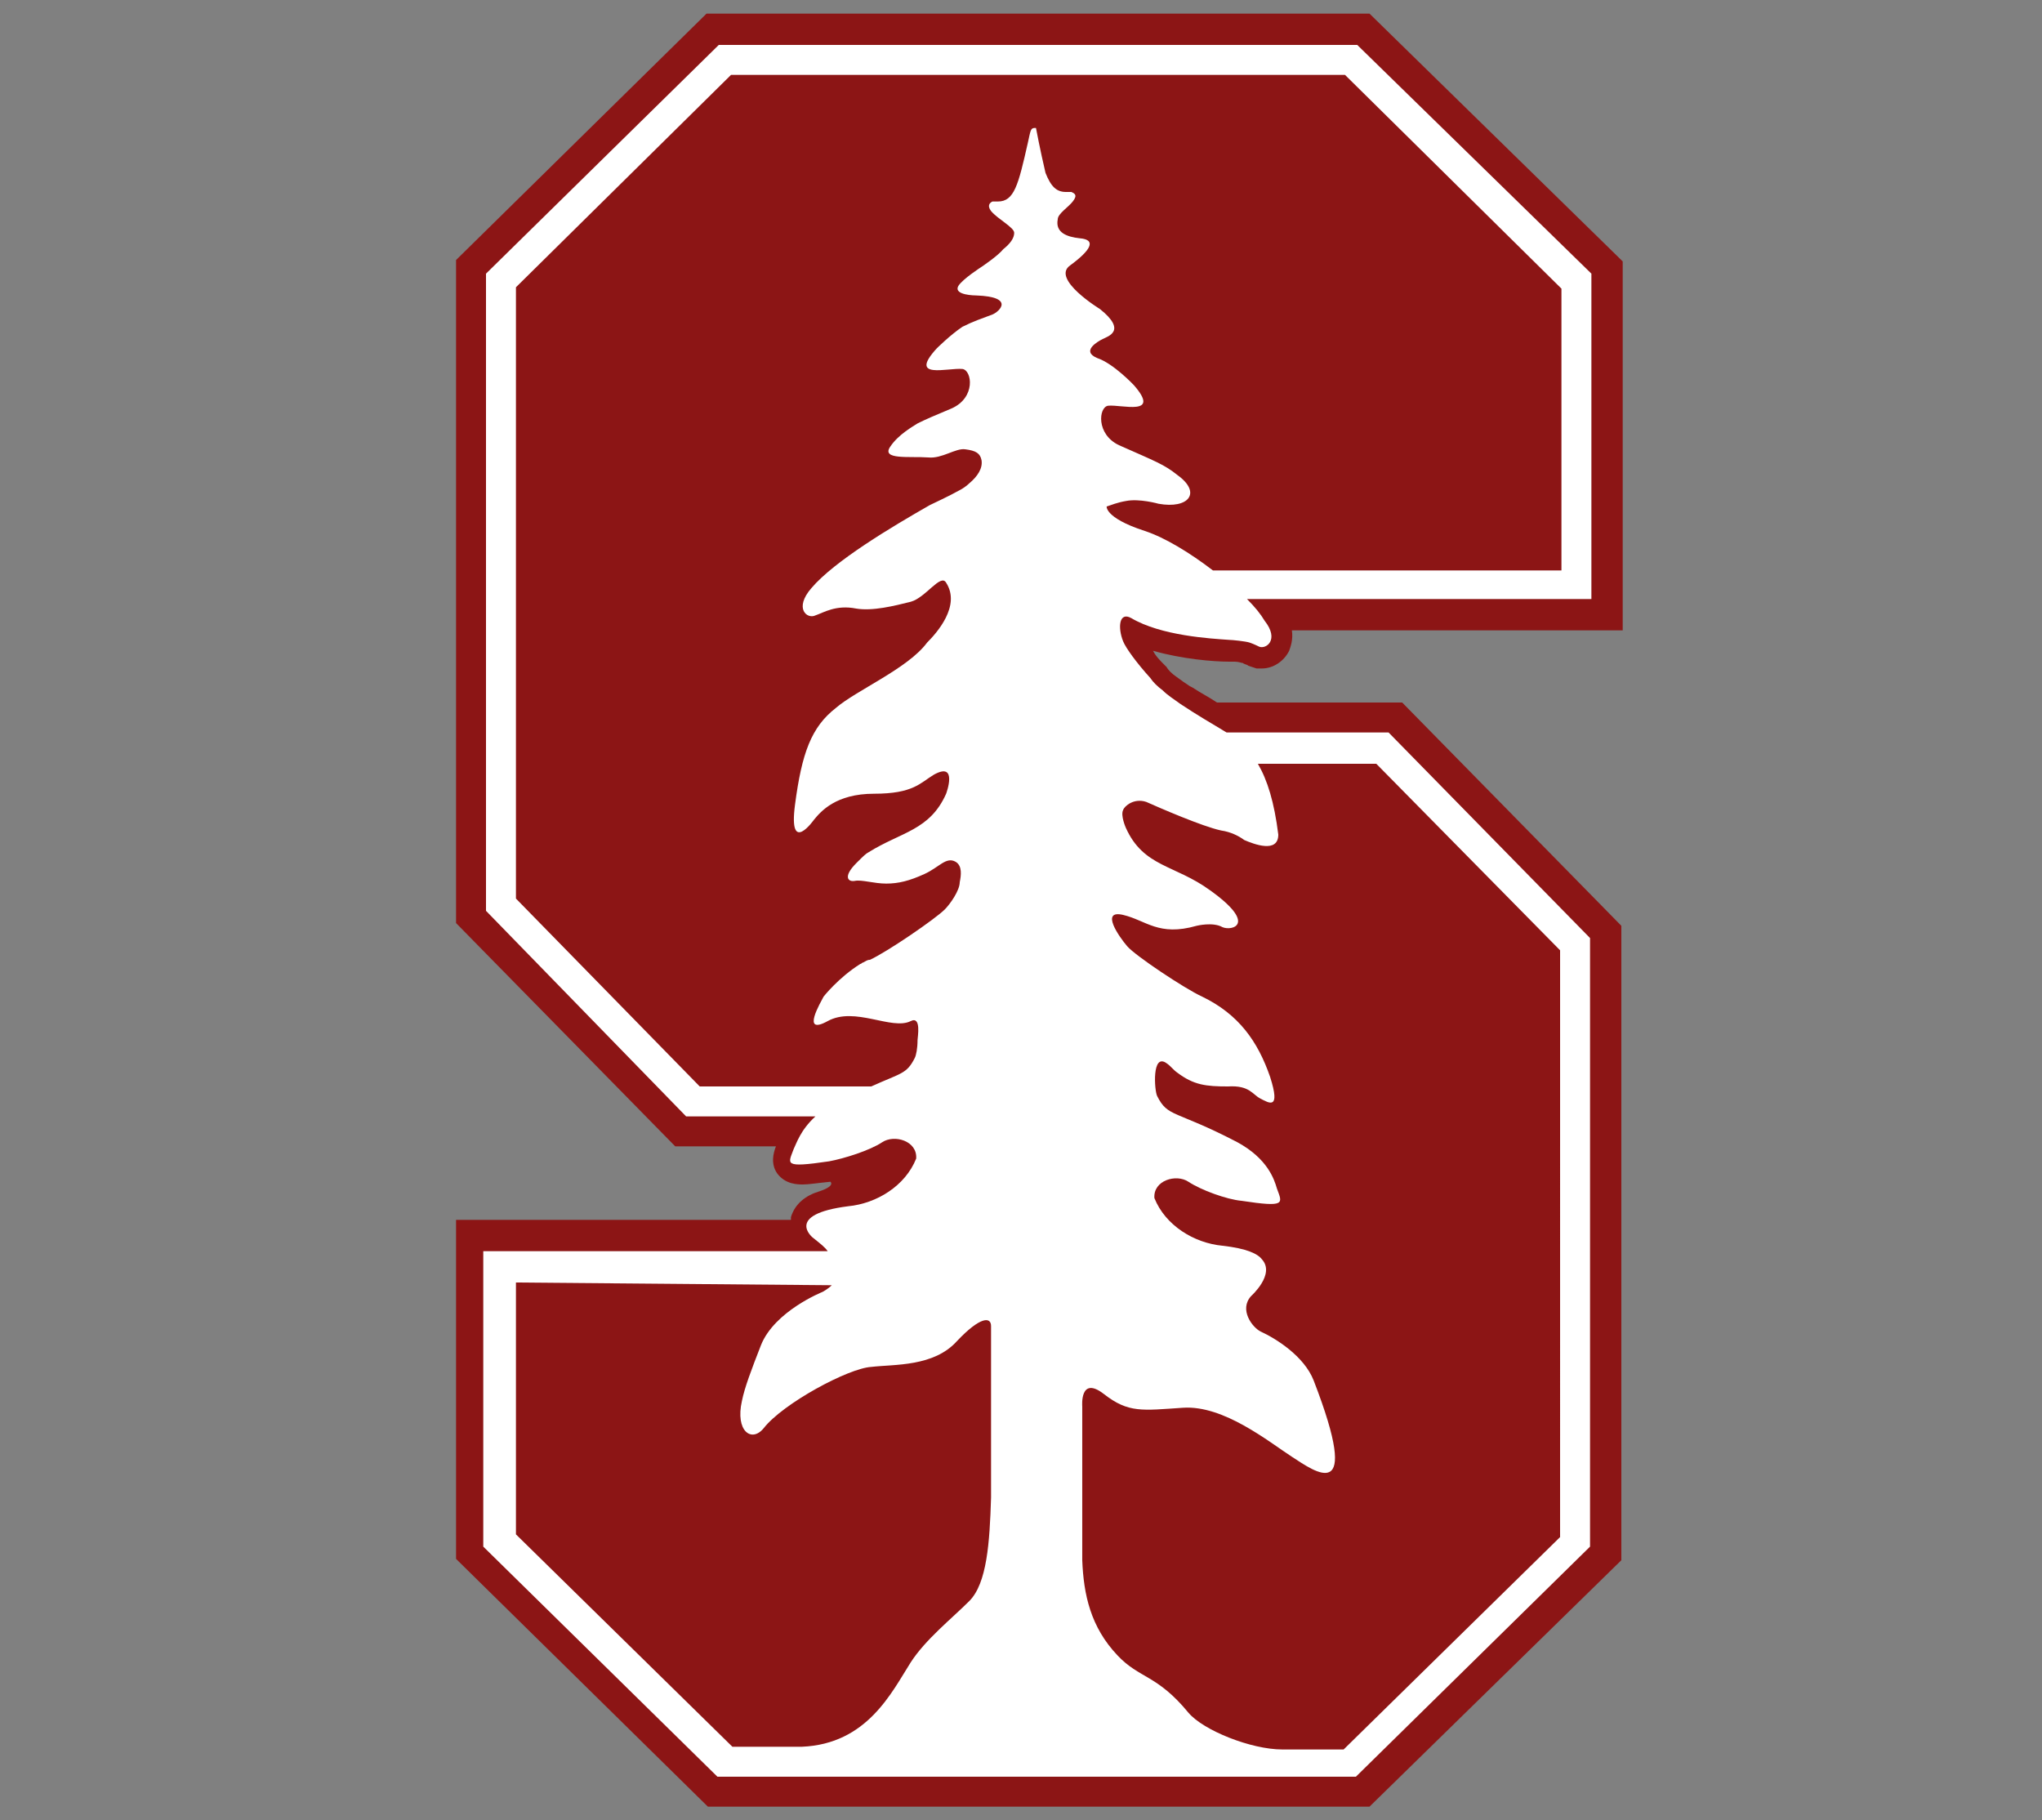
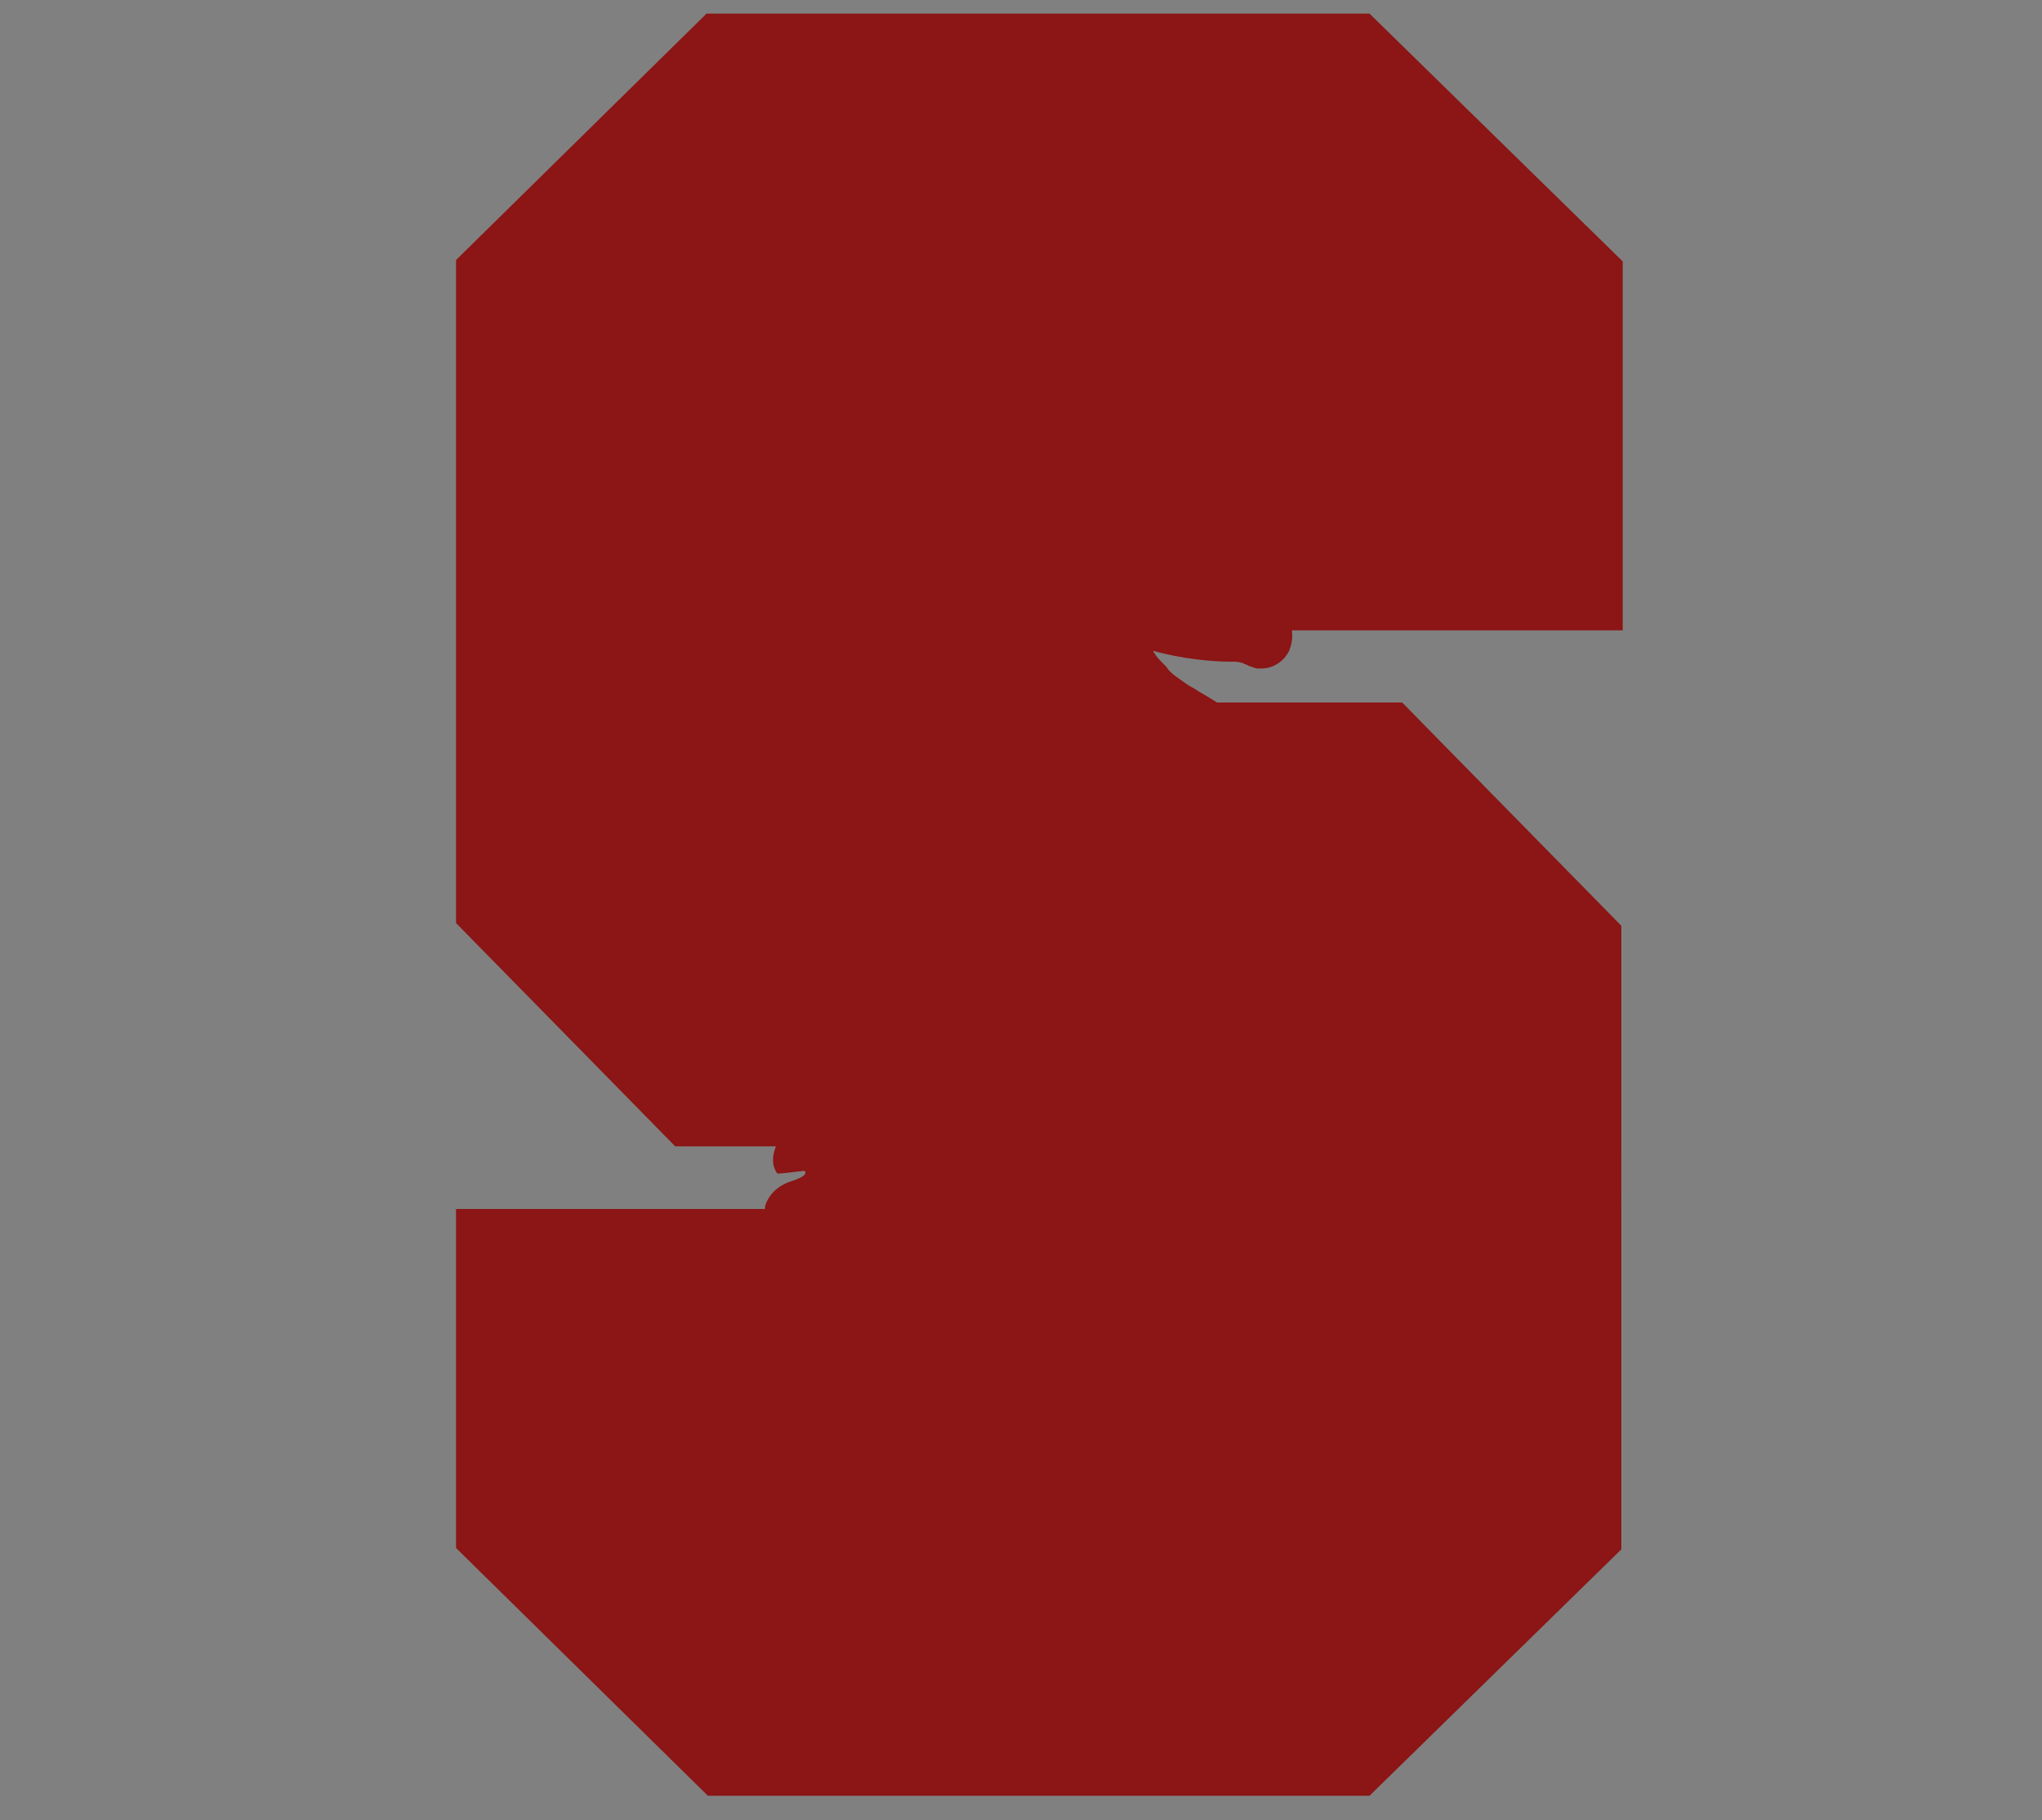
<svg xmlns="http://www.w3.org/2000/svg" version="1.1" id="Layer_1" x="0px" y="0px" viewBox="0 0 150 133.7" style="enable-background:new 0 0 150 133.7;" xml:space="preserve">
  <rect x="0" y="0" width="150" height="133.7" fill="#808080" stroke="none" />
  <style type="text/css">
	.st0{fill:#8C1515;}
	.st1{fill:#FFFFFF;}
</style>
  <g>
-     <path class="st0" d="M51.9,1L33.5,19.1v48.7l16.1,16.4h7.4c-0.2,0.5-0.4,1.3,0.1,2c0.6,0.8,1.5,0.8,1.9,0.8c0.4,0,1-0.1,2-0.2h0   c0,0,0.4,0.3-0.8,0.7c-1,0.3-1.8,0.9-2.1,1.9c0,0.1,0,0.1,0,0.2H33.5l0,24.9l18.5,18.2h48.6l18.5-18.1V68L103,51.6H89.4   c0,0,0,0,0,0c-0.6-0.4-1.2-0.7-1.8-1.1l-0.2-0.1l0,0c-0.3-0.2-0.6-0.4-1-0.7c-0.3-0.2-0.6-0.5-0.7-0.7l-0.1-0.1   c-0.4-0.4-0.7-0.7-0.9-1.1c2.1,0.6,4.4,0.8,5.6,0.8h0.1c0.1,0,0.1,0,0.2,0l0.1,0c0.3,0,0.5,0.1,0.6,0.1c0.1,0.1,0.3,0.1,0.4,0.2   l0.6,0.2c0.1,0,0.3,0,0.4,0c0.8,0,1.6-0.5,2-1.3c0.1-0.3,0.3-0.8,0.2-1.5l24.3,0V19.2L100.6,1L51.9,1L51.9,1z" />
-     <path class="st1" d="M116.9,20.1L99.7,3.3H52.8L35.7,20.1v46.8L50.4,82l9.5,0c-1.1,1-1.4,2-1.6,2.4c-0.4,1.1-0.8,1.4,2.6,0.9   c1.1-0.2,3-0.8,3.9-1.4c0.9-0.6,2.6-0.1,2.5,1.2c-0.8,2-2.9,3.3-5,3.5c-4.7,0.6-2.6,2.3-2.6,2.3c0.5,0.4,0.9,0.7,1.1,1h-2.3v0h-23   l0,21.7l17.2,16.9h46.9l17.2-16.9V68.9l-14.8-15.1H90.1c-1-0.6-2.2-1.3-3.4-2.1c0,0,0,0,0,0c-0.4-0.3-0.9-0.6-1.3-1   c-0.4-0.3-0.7-0.6-0.9-0.9c-1-1.1-1.8-2.2-2-2.7c-0.4-1-0.3-2.2,0.6-1.7c2.2,1.3,5.8,1.5,7.2,1.6c0.2,0,1.2,0.1,1.5,0.2   c0.3,0.1,0.7,0.3,0.7,0.3c0.5,0.2,1.5-0.5,0.4-1.9c-0.3-0.5-0.7-1-1.3-1.6h25.3L116.9,20.1" />
+     <path class="st0" d="M51.9,1L33.5,19.1v48.7l16.1,16.4h7.4c-0.2,0.5-0.4,1.3,0.1,2c0.4,0,1-0.1,2-0.2h0   c0,0,0.4,0.3-0.8,0.7c-1,0.3-1.8,0.9-2.1,1.9c0,0.1,0,0.1,0,0.2H33.5l0,24.9l18.5,18.2h48.6l18.5-18.1V68L103,51.6H89.4   c0,0,0,0,0,0c-0.6-0.4-1.2-0.7-1.8-1.1l-0.2-0.1l0,0c-0.3-0.2-0.6-0.4-1-0.7c-0.3-0.2-0.6-0.5-0.7-0.7l-0.1-0.1   c-0.4-0.4-0.7-0.7-0.9-1.1c2.1,0.6,4.4,0.8,5.6,0.8h0.1c0.1,0,0.1,0,0.2,0l0.1,0c0.3,0,0.5,0.1,0.6,0.1c0.1,0.1,0.3,0.1,0.4,0.2   l0.6,0.2c0.1,0,0.3,0,0.4,0c0.8,0,1.6-0.5,2-1.3c0.1-0.3,0.3-0.8,0.2-1.5l24.3,0V19.2L100.6,1L51.9,1L51.9,1z" />
    <path class="st0" d="M53.7,5.5L37.9,21.1v44.9l13.5,13.8H64c2.2-1,2.6-0.9,3.2-2.1c0.1-0.2,0.2-0.7,0.2-1.3c0-0.2,0.3-1.8-0.5-1.4   c-1.4,0.7-4.1-1.1-6.1,0c-2,1.1-0.5-1.4-0.3-1.8c0,0,1.1-1.4,2.7-2.4c0.1,0,0.1-0.1,0.2-0.1c0.2-0.1,0.3-0.2,0.5-0.2   c1.3-0.6,4.8-3,5.5-3.7c0.4-0.4,1.1-1.4,1.1-2c0.1-0.5,0.2-1.2-0.3-1.5c-0.7-0.4-1.2,0.4-2.3,0.9c-1.1,0.5-1.9,0.7-2.8,0.7   c-0.9,0-1.8-0.3-2.3-0.2c-0.5,0.1-0.9-0.3,0.1-1.3c0.5-0.5,0.7-0.7,0.9-0.8c2.4-1.5,4.5-1.6,5.7-4.3c0,0,0.9-2.4-0.9-1.4   c-1,0.6-1.5,1.4-4.4,1.4c-2.8,0-3.9,1.3-4.4,1.9c0,0-1.9,2.7-1.4-1.1c0.5-3.8,1.2-5.7,3-7.1c1.5-1.3,5.3-2.9,6.7-4.8   c0.7-0.7,2.5-2.7,1.4-4.4c-0.4-0.7-1.5,1.1-2.6,1.4c-1.2,0.3-2.8,0.7-4,0.5c-1.5-0.3-2.4,0.3-3,0.5c-0.6,0.3-1.6-0.5-0.3-2   c1.7-2,5.9-4.5,8.7-6.1c0.4-0.2,1.3-0.6,2.2-1.1c0,0,0,0,0,0c0.2-0.1,0.5-0.3,0.7-0.5c0.6-0.5,1-1.1,0.9-1.7   c-0.1-0.5-0.4-0.7-1.2-0.8c-0.7-0.1-1.7,0.7-2.7,0.6c-1.4-0.1-3.5,0.2-2.8-0.8c0.6-0.9,1.7-1.5,2-1.7c0.6-0.3,1.3-0.6,2.5-1.1   c1.8-0.8,1.5-2.8,0.8-2.9c-1.1-0.1-4,0.8-1.9-1.5c0,0,1-1,1.9-1.6c0.8-0.4,1.4-0.6,2.2-0.9c0.5-0.2,1.7-1.3-1.2-1.4   c0,0-1.7,0-1.3-0.7c0.3-0.5,1.7-1.4,1.7-1.4s1.2-0.8,1.6-1.3c0.5-0.4,0.8-0.8,0.8-1.2c0-0.4-1.2-1-1.7-1.6   c-0.3-0.4-0.1-0.6,0.1-0.7c0.1,0,0.2,0,0.4,0c1.2,0,1.5-1.2,2.2-4.3c0.2-0.9,0.2-1.1,0.5-1.1c0,0,0,0,0.1,0c0,0,0.3,1.6,0.7,3.3   c0.4,1,0.8,1.4,1.5,1.4c0.1,0,0.3,0,0.4,0c0.2,0.1,0.5,0.2,0.1,0.7c-0.3,0.4-1.1,0.9-1.1,1.3c-0.2,1,0.7,1.3,1.6,1.4   c1.3,0.1,0.8,0.9-0.7,2c-1.4,1,2.2,3.2,2.2,3.2c2,1.6,0.6,2,0.2,2.2c-0.4,0.2-1.6,0.9-0.4,1.4c1.2,0.4,2.7,2,2.7,2   c2,2.3-0.9,1.4-1.9,1.5c-0.7,0.1-0.9,2.1,0.8,2.9c2.7,1.2,3.3,1.4,4.3,2.2c1.8,1.3,0.8,2.5-1.4,2.1c0,0-1.4-0.4-2.4-0.2   c-0.6,0.1-1.1,0.3-1.4,0.4C81.3,37.1,81,38,84.1,39c1.5,0.5,3.3,1.6,5,2.9l25.6,0l0-20.7L98.8,5.5L53.7,5.5L53.7,5.5z M92.4,56.1   c0.7,1.2,1.2,2.8,1.5,5.2c0,1.4-1.8,0.7-2.5,0.4c-0.4-0.3-1-0.6-1.7-0.7c-1.4-0.3-4.6-1.7-5.5-2.1c-0.9-0.3-1.6,0.3-1.7,0.6h0   c-0.2,0.4,0.2,1.3,0.2,1.3c1.3,2.9,3.6,2.7,6.2,4.6c3.5,2.5,1.6,3,0.9,2.7c-0.7-0.4-1.9-0.1-1.9-0.1c-2.8,0.8-3.7-0.4-5.4-0.8   c-1.7-0.4-0.3,1.6,0.3,2.3c0.6,0.7,4.2,3.1,5.5,3.7c2.7,1.3,4.1,3.3,5,5.9c0.8,2.5-0.1,1.9-0.7,1.6c-0.6-0.3-0.8-1-2.4-0.9   c-1.6,0-2.5-0.1-3.7-1c-0.3-0.2-0.5-0.5-0.8-0.7c0,0,0,0,0,0c-1.1-0.8-0.9,2-0.7,2.4c0.8,1.6,1.3,1,5.9,3.4   c2.2,1.2,2.7,2.7,2.9,3.4c0.4,1.1,0.7,1.4-2.6,0.9c-1.1-0.1-3-0.8-3.9-1.4c-0.9-0.6-2.6-0.1-2.5,1.2c0.8,2,2.9,3.3,5,3.5   c1.8,0.2,2.6,0.6,2.9,1c1,1.1-0.8,2.7-0.8,2.7c-0.9,1,0.1,2.3,0.7,2.6c1.1,0.5,3.2,1.8,3.9,3.6c3.6,9.3,0.1,6.7-1.6,5.6   c-1.7-1.1-5-3.8-8-3.6c-3,0.2-4,0.4-5.8-1c-1.8-1.4-1.6,0.9-1.6,0.9v11.3c0.1,2.5,0.6,4.9,2.6,7c1.6,1.7,2.9,1.4,5.2,4.2   c1.1,1.3,4.6,2.7,6.9,2.7l4.5,0l15.9-15.6V69.8l-13.5-13.7L92.4,56.1L92.4,56.1z M37.9,94.2l0,18.5l15.9,15.6h5.1   c4.8-0.2,6.6-4,8-6.2c1.1-1.7,3-3.2,4.3-4.5c1.3-1.3,1.5-4.3,1.6-7.6v-6.8l0,0.1v-1.6h0v-1.1h0v-0.3v-2.9c0-0.7-0.8-0.7-2.5,1.1   c-1.7,1.9-4.6,1.7-6.3,1.9c-1.7,0.1-6.5,2.7-7.9,4.5c-0.9,1.1-2.1,0.2-1.6-2h0c0.2-1,0.7-2.3,1.4-4.1c1-2.5,4.5-3.9,4.5-3.9   s0.4-0.2,0.7-0.5L37.9,94.2L37.9,94.2z" />
  </g>
</svg>